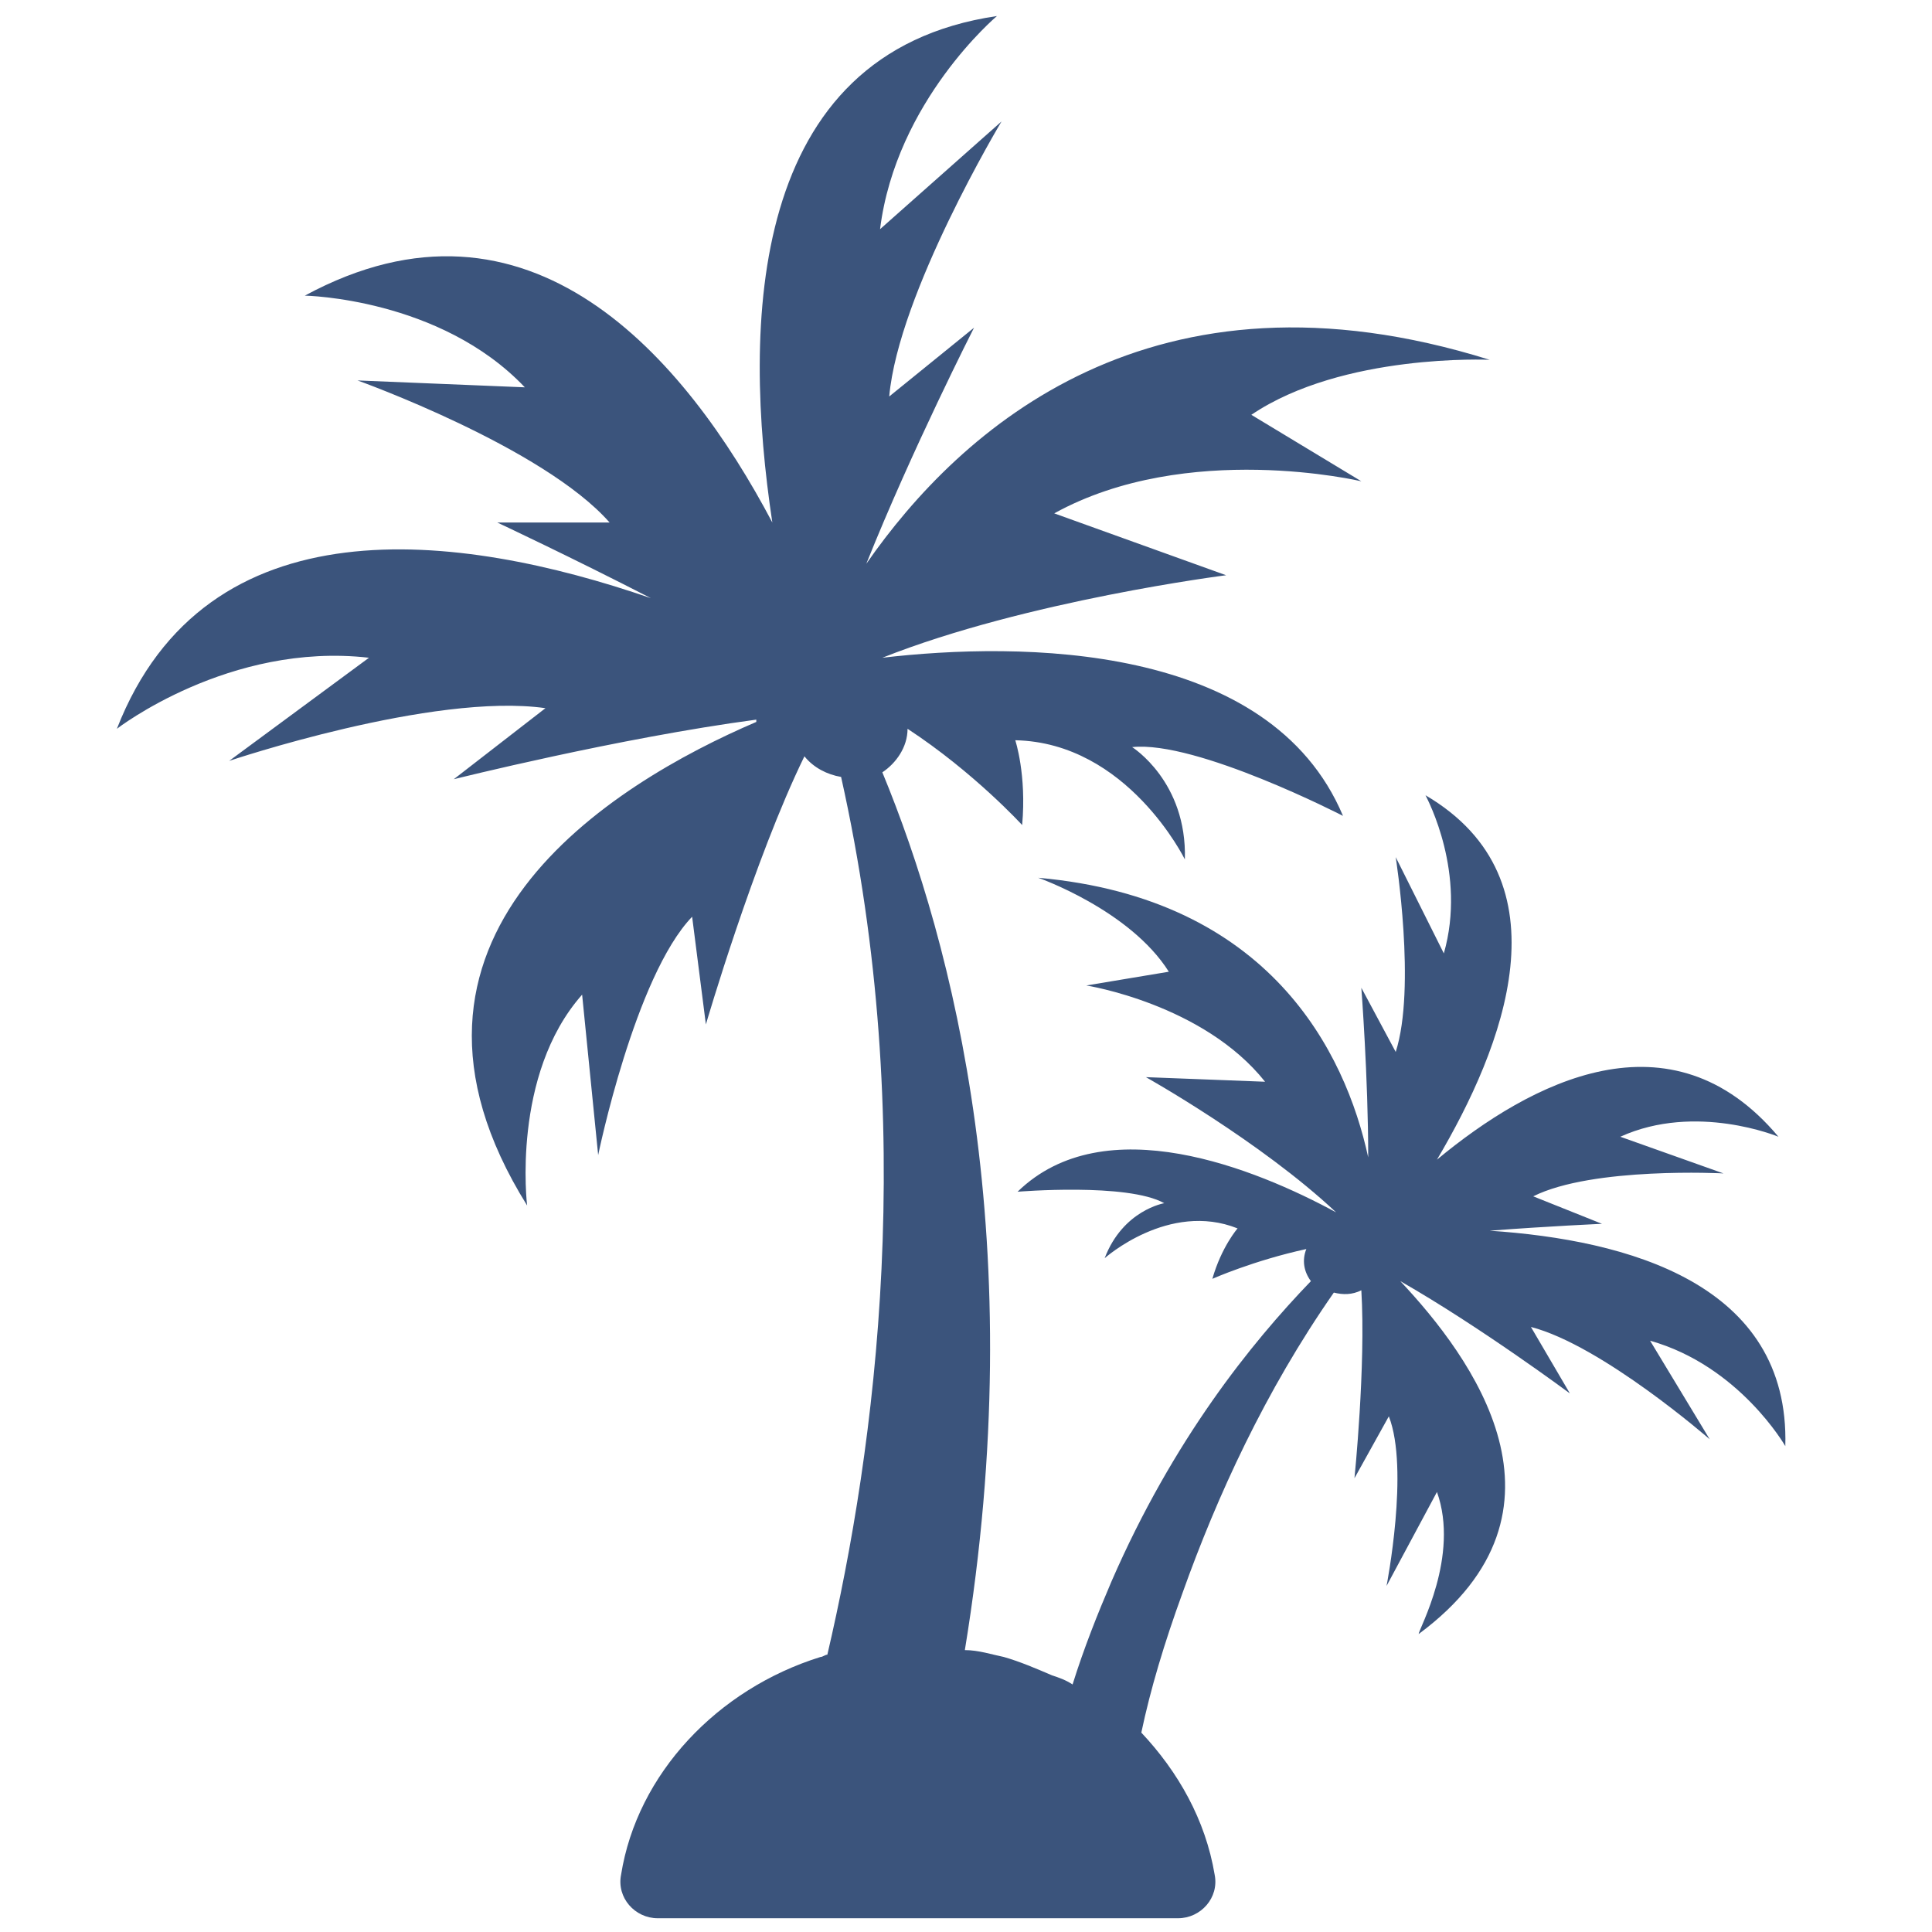
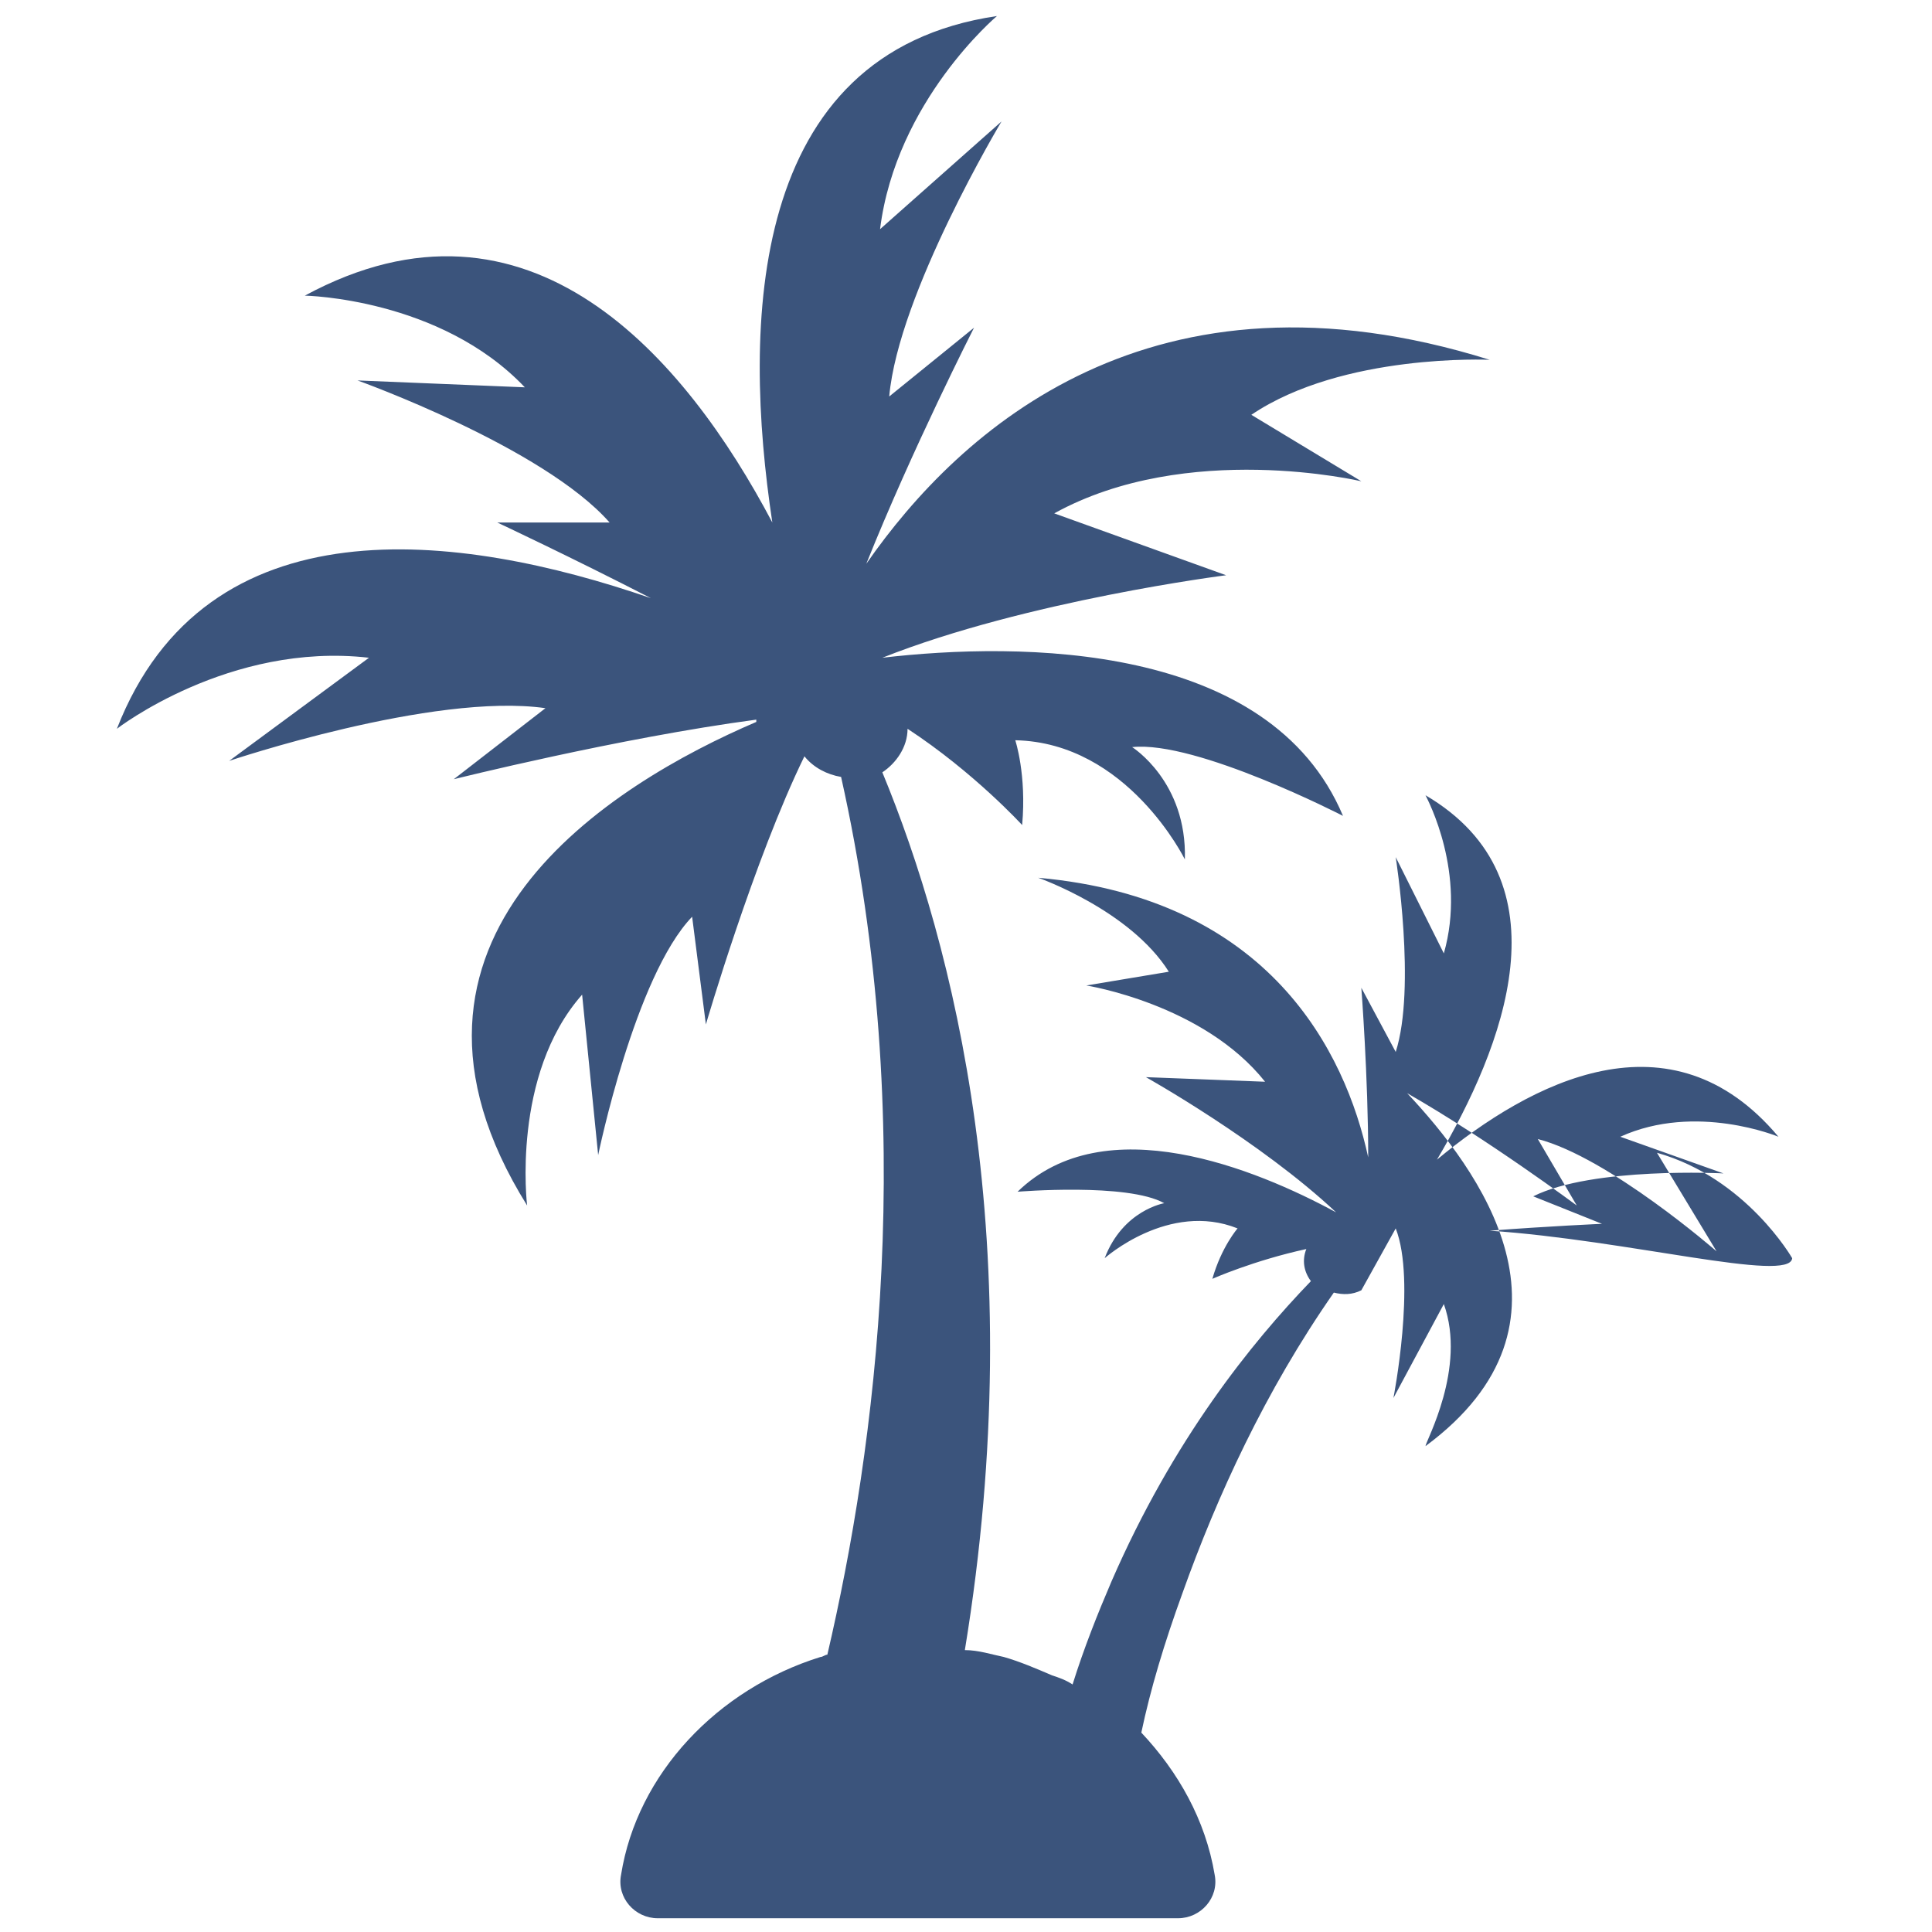
<svg xmlns="http://www.w3.org/2000/svg" version="1.1" id="Capa_1" x="0px" y="0px" viewBox="0 0 84.3 84.3" style="enable-background:new 0 0 84.3 84.3;" xml:space="preserve">
  <style type="text/css">
	.st0{fill:#3B547C;}
</style>
-   <path class="st0" d="M65,53.7c2.6-0.2,4.9-0.3,4.9-0.3l-3-1.2c2.6-1.3,8.3-1,8.3-1l-4.5-1.6c3.3-1.5,6.9,0,6.9,0  c-4.7-5.6-10.8-2.4-14.9,1c2.9-4.9,5.8-12.2-0.5-15.9c0.1,0.2,1.8,3.4,0.8,6.9l-2.1-4.2c0,0,0.9,5.7,0,8.5l-1.5-2.8  c0,0,0.3,3.9,0.3,7.4c-1-4.6-4.3-11.3-14.4-12.2c0,0,4,1.4,5.7,4.1l-3.6,0.6c0,0,5.1,0.8,7.8,4.2l-5.2-0.2c0,0,5,2.8,8.3,5.9  c-3.5-1.9-10.1-4.6-13.9-0.9c0,0,4.8-0.4,6.4,0.5c0,0-1.8,0.3-2.6,2.4c0,0,2.8-2.5,5.8-1.3c0,0-0.7,0.8-1.1,2.2c0,0,1.8-0.8,4.1-1.3  c-0.2,0.5-0.1,1,0.2,1.4c-2.6,2.7-6,6.9-8.7,13.1c-0.6,1.4-1.2,2.9-1.7,4.5c-0.3-0.2-0.6-0.3-0.9-0.4c-0.7-0.3-1.4-0.6-2.1-0.8  c-0.5-0.1-1.1-0.3-1.7-0.3c2.9-17.7-0.5-30.8-3.6-38.3c0.6-0.4,1.1-1.1,1.1-1.9c2.9,1.9,5,4.2,5,4.2c0.2-2.2-0.3-3.7-0.3-3.7  c4.9,0.1,7.4,5.2,7.4,5.2c0.1-3.4-2.3-4.9-2.3-4.9c2.8-0.3,9.2,3,9.2,3C55.4,28,44.5,28,38.5,28.7c6.3-2.5,15-3.6,15-3.6L46,22.4  c5.8-3.2,13.4-1.4,13.4-1.4l-4.8-2.9c4-2.7,10.4-2.4,10.4-2.4c-14.7-4.6-23.1,3-27.2,8.9c2-5,4.7-10.3,4.7-10.3l-3.7,3  c0.4-4.5,4.9-12,4.9-12L38.4,10c0.7-5.6,5.1-9.3,5.1-9.3c-10.9,1.6-11.1,13.5-9.8,22.1c-3.8-7.2-10.6-15.2-20.4-9.9  c0,0,5.9,0.1,9.6,4l-7.3-0.3c0,0,8.1,2.9,11,6.2l-4.9,0c0,0,3.2,1.5,6.7,3.3C20,23.2,9,21.8,5.1,31.8c0,0,4.9-3.8,11-3.1L10,33.2  c0,0,8.9-3,13.8-2.3l-4,3.1c0,0,7.2-1.8,13.2-2.6c0,0,0,0,0,0.1c-6.3,2.7-17.3,9.4-10,21.1c0,0-0.7-5.7,2.4-9.2l0.7,7  c0,0,1.6-7.8,4.1-10.4l0.6,4.7c0,0,2.1-7.2,4.3-11.7c0.4,0.5,1,0.8,1.6,0.9c3.4,15.2,1.5,29.3-0.6,38.3c-0.1,0-0.2,0.1-0.3,0.1  c-4.5,1.4-8,5.1-8.7,9.5c-0.2,1,0.6,1.9,1.6,1.9h22.7c1,0,1.8-0.9,1.6-1.9c-0.4-2.4-1.6-4.5-3.2-6.2c0.4-1.9,1-3.9,1.8-6.1  c1.5-4.2,3.6-8.8,6.6-13.1c0.4,0.1,0.8,0.1,1.2-0.1c0.2,3.3-0.3,8.2-0.3,8.2l1.5-2.7c0.9,2.3-0.1,7.4-0.1,7.4l2.2-4.1  c1,2.8-0.8,6-0.8,6.2c7.3-5.4,2.3-12.1-0.8-15.4c0,0,0,0,0,0c3.5,2,7.4,4.9,7.4,4.9l-1.7-2.9c3.1,0.8,7.8,4.9,7.8,4.9l-2.6-4.3  c3.9,1.1,5.9,4.6,5.9,4.6C78.1,56,71,54.1,65,53.7z" />
+   <path class="st0" d="M65,53.7c2.6-0.2,4.9-0.3,4.9-0.3l-3-1.2c2.6-1.3,8.3-1,8.3-1l-4.5-1.6c3.3-1.5,6.9,0,6.9,0  c-4.7-5.6-10.8-2.4-14.9,1c2.9-4.9,5.8-12.2-0.5-15.9c0.1,0.2,1.8,3.4,0.8,6.9l-2.1-4.2c0,0,0.9,5.7,0,8.5l-1.5-2.8  c0,0,0.3,3.9,0.3,7.4c-1-4.6-4.3-11.3-14.4-12.2c0,0,4,1.4,5.7,4.1l-3.6,0.6c0,0,5.1,0.8,7.8,4.2l-5.2-0.2c0,0,5,2.8,8.3,5.9  c-3.5-1.9-10.1-4.6-13.9-0.9c0,0,4.8-0.4,6.4,0.5c0,0-1.8,0.3-2.6,2.4c0,0,2.8-2.5,5.8-1.3c0,0-0.7,0.8-1.1,2.2c0,0,1.8-0.8,4.1-1.3  c-0.2,0.5-0.1,1,0.2,1.4c-2.6,2.7-6,6.9-8.7,13.1c-0.6,1.4-1.2,2.9-1.7,4.5c-0.3-0.2-0.6-0.3-0.9-0.4c-0.7-0.3-1.4-0.6-2.1-0.8  c-0.5-0.1-1.1-0.3-1.7-0.3c2.9-17.7-0.5-30.8-3.6-38.3c0.6-0.4,1.1-1.1,1.1-1.9c2.9,1.9,5,4.2,5,4.2c0.2-2.2-0.3-3.7-0.3-3.7  c4.9,0.1,7.4,5.2,7.4,5.2c0.1-3.4-2.3-4.9-2.3-4.9c2.8-0.3,9.2,3,9.2,3C55.4,28,44.5,28,38.5,28.7c6.3-2.5,15-3.6,15-3.6L46,22.4  c5.8-3.2,13.4-1.4,13.4-1.4l-4.8-2.9c4-2.7,10.4-2.4,10.4-2.4c-14.7-4.6-23.1,3-27.2,8.9c2-5,4.7-10.3,4.7-10.3l-3.7,3  c0.4-4.5,4.9-12,4.9-12L38.4,10c0.7-5.6,5.1-9.3,5.1-9.3c-10.9,1.6-11.1,13.5-9.8,22.1c-3.8-7.2-10.6-15.2-20.4-9.9  c0,0,5.9,0.1,9.6,4l-7.3-0.3c0,0,8.1,2.9,11,6.2l-4.9,0c0,0,3.2,1.5,6.7,3.3C20,23.2,9,21.8,5.1,31.8c0,0,4.9-3.8,11-3.1L10,33.2  c0,0,8.9-3,13.8-2.3l-4,3.1c0,0,7.2-1.8,13.2-2.6c0,0,0,0,0,0.1c-6.3,2.7-17.3,9.4-10,21.1c0,0-0.7-5.7,2.4-9.2l0.7,7  c0,0,1.6-7.8,4.1-10.4l0.6,4.7c0,0,2.1-7.2,4.3-11.7c0.4,0.5,1,0.8,1.6,0.9c3.4,15.2,1.5,29.3-0.6,38.3c-0.1,0-0.2,0.1-0.3,0.1  c-4.5,1.4-8,5.1-8.7,9.5c-0.2,1,0.6,1.9,1.6,1.9h22.7c1,0,1.8-0.9,1.6-1.9c-0.4-2.4-1.6-4.5-3.2-6.2c0.4-1.9,1-3.9,1.8-6.1  c1.5-4.2,3.6-8.8,6.6-13.1c0.4,0.1,0.8,0.1,1.2-0.1l1.5-2.7c0.9,2.3-0.1,7.4-0.1,7.4l2.2-4.1  c1,2.8-0.8,6-0.8,6.2c7.3-5.4,2.3-12.1-0.8-15.4c0,0,0,0,0,0c3.5,2,7.4,4.9,7.4,4.9l-1.7-2.9c3.1,0.8,7.8,4.9,7.8,4.9l-2.6-4.3  c3.9,1.1,5.9,4.6,5.9,4.6C78.1,56,71,54.1,65,53.7z" />
</svg>